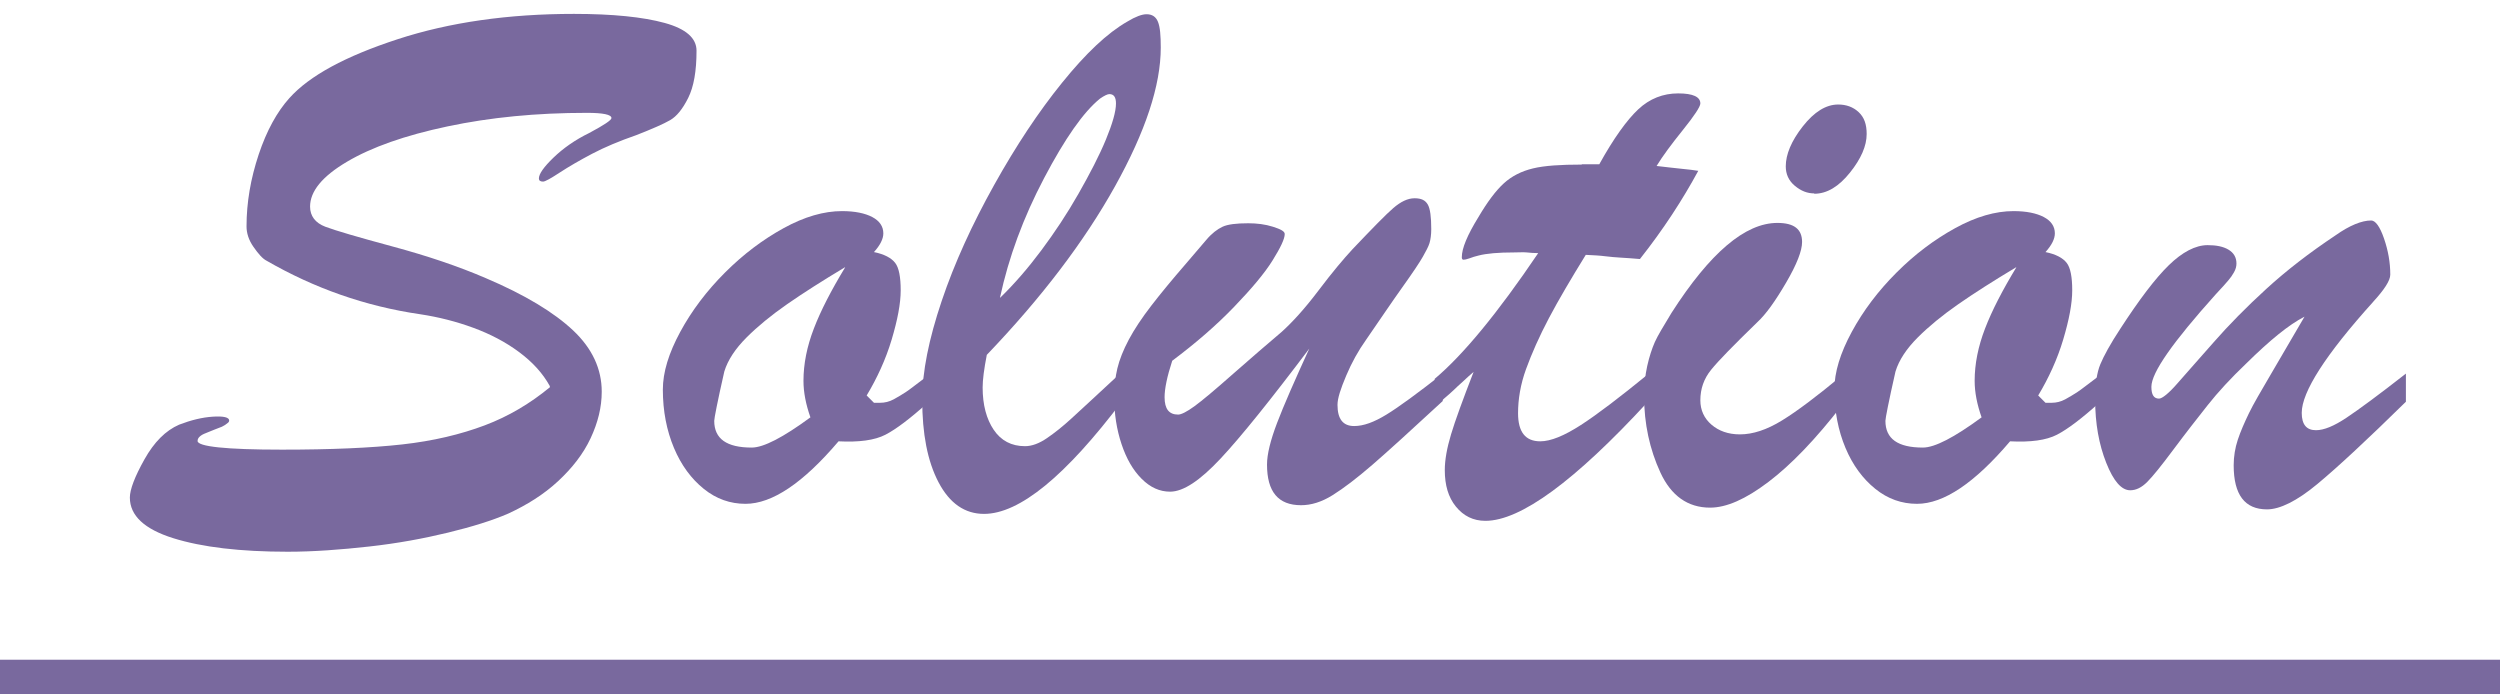
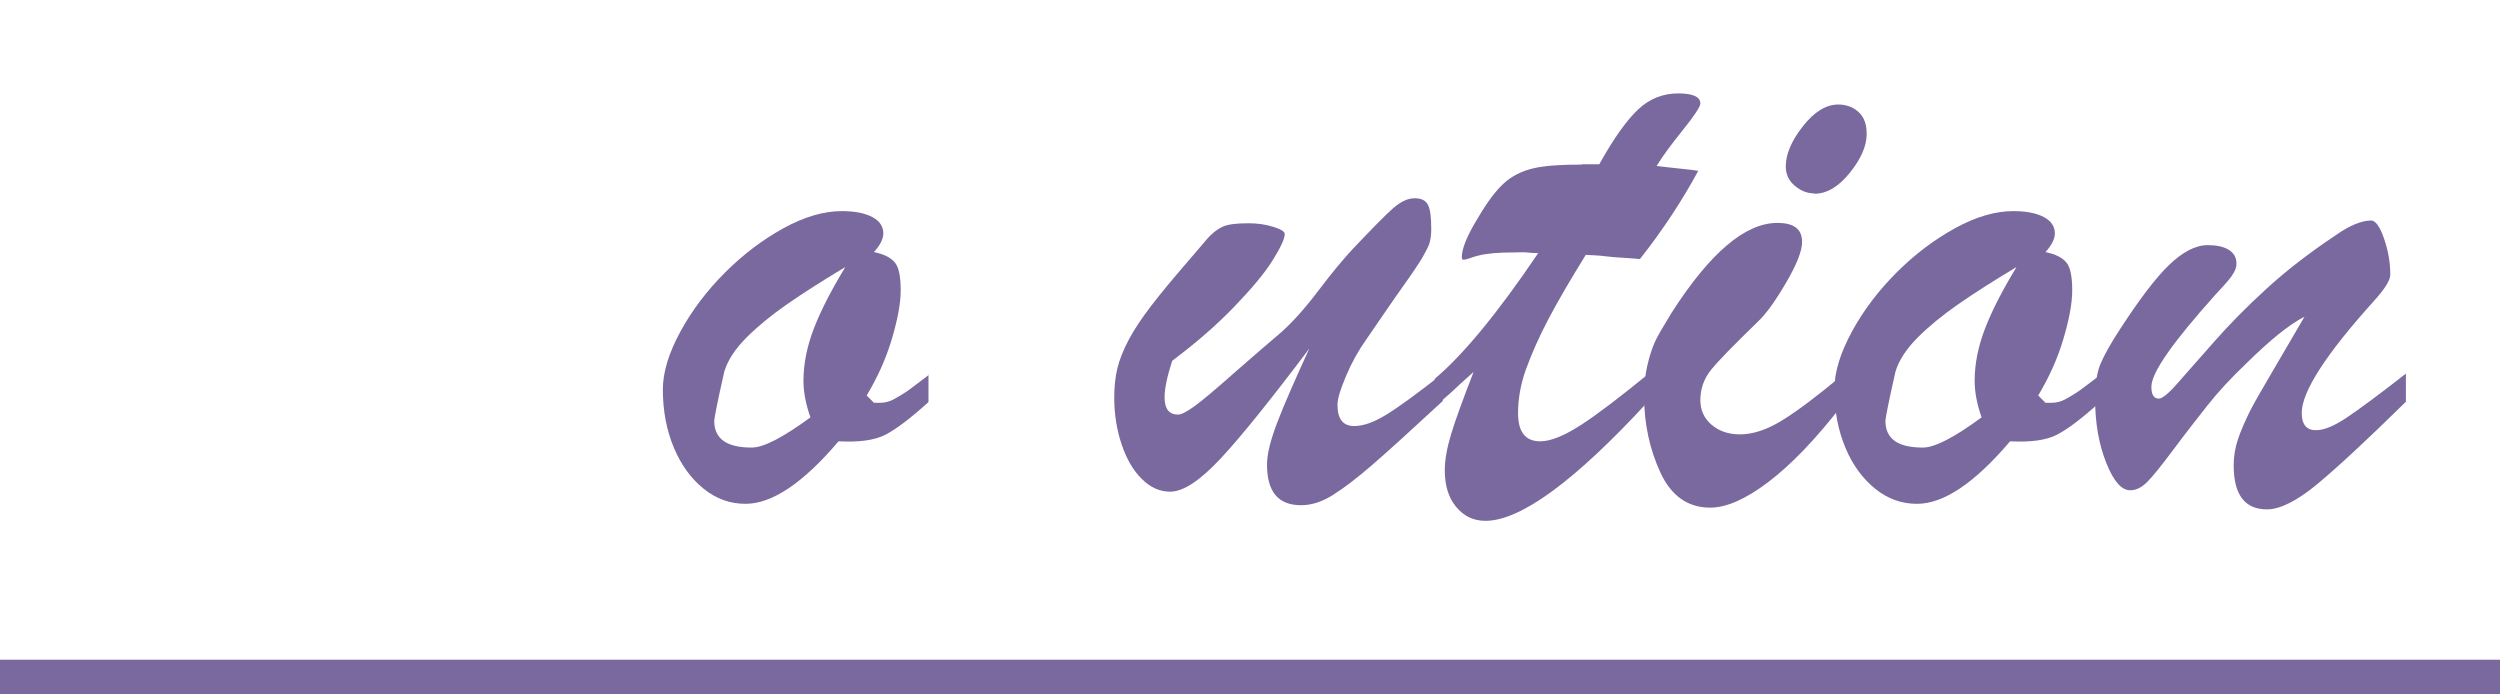
<svg xmlns="http://www.w3.org/2000/svg" width="72" height="20" viewBox="0 0 72 20" fill="none">
-   <path d="M15.83 11.11C15.63 10.75 15.34 10.43 14.95 10.14C14.56 9.85 14.12 9.62 13.63 9.44C13.14 9.26 12.63 9.13 12.1 9.05C10.52 8.82 9.05 8.3 7.68 7.51C7.56 7.45 7.44 7.31 7.3 7.11C7.16 6.91 7.1 6.71 7.1 6.52C7.1 5.83 7.22 5.14 7.45 4.45C7.68 3.76 7.98 3.22 8.33 2.83C8.91 2.18 9.95 1.62 11.45 1.13C12.95 0.64 14.65 0.4 16.53 0.4C17.65 0.4 18.52 0.49 19.14 0.66C19.76 0.83 20.06 1.1 20.06 1.46C20.06 2.05 19.98 2.5 19.82 2.82C19.66 3.14 19.49 3.35 19.3 3.46C19.11 3.57 18.79 3.71 18.33 3.89C17.84 4.06 17.41 4.24 17.05 4.43C16.69 4.62 16.38 4.8 16.12 4.97C15.86 5.14 15.7 5.23 15.64 5.23C15.56 5.23 15.52 5.2 15.52 5.14C15.52 5.01 15.66 4.81 15.94 4.54C16.22 4.27 16.56 4.03 16.97 3.83C17.4 3.6 17.61 3.46 17.61 3.4C17.61 3.3 17.37 3.25 16.9 3.25C15.45 3.25 14.12 3.38 12.89 3.64C11.66 3.9 10.7 4.24 9.99 4.66C9.28 5.08 8.93 5.51 8.93 5.95C8.93 6.22 9.08 6.42 9.37 6.53C9.66 6.64 10.31 6.83 11.31 7.1C12.31 7.37 13.2 7.67 13.99 8.01C15.12 8.49 15.96 9 16.51 9.52C17.06 10.04 17.33 10.63 17.33 11.28C17.33 11.73 17.22 12.17 17.01 12.62C16.8 13.07 16.48 13.48 16.07 13.86C15.66 14.24 15.18 14.54 14.64 14.79C14.18 14.99 13.6 15.17 12.9 15.34C12.2 15.51 11.44 15.65 10.63 15.74C9.82 15.83 9.03 15.89 8.29 15.89C6.92 15.89 5.82 15.76 4.99 15.5C4.16 15.24 3.74 14.85 3.74 14.33C3.74 14.1 3.88 13.73 4.16 13.23C4.44 12.73 4.77 12.4 5.16 12.23C5.5 12.1 5.82 12.02 6.13 12C6.44 11.98 6.6 12.02 6.6 12.11C6.6 12.13 6.59 12.16 6.56 12.18C6.53 12.2 6.51 12.22 6.48 12.24L6.39 12.29C6.23 12.35 6.11 12.4 6.01 12.44C5.91 12.48 5.83 12.51 5.78 12.55C5.73 12.59 5.69 12.63 5.69 12.7C5.69 12.86 6.5 12.95 8.12 12.95C9.53 12.95 10.68 12.9 11.58 12.8C12.48 12.7 13.27 12.51 13.96 12.25C14.65 11.99 15.27 11.62 15.84 11.15L15.83 11.11Z" fill="#79699E" />
  <path d="M26.74 10.79V11.58C26.22 12.05 25.81 12.36 25.5 12.52C25.19 12.68 24.74 12.74 24.15 12.71C23.13 13.91 22.24 14.51 21.47 14.51C21.03 14.51 20.63 14.37 20.27 14.08C19.91 13.79 19.62 13.4 19.41 12.9C19.2 12.4 19.09 11.84 19.09 11.22C19.09 10.72 19.26 10.17 19.59 9.56C19.92 8.95 20.35 8.38 20.88 7.85C21.41 7.32 21.97 6.9 22.57 6.57C23.17 6.24 23.73 6.08 24.25 6.08C24.62 6.08 24.91 6.14 25.12 6.25C25.33 6.36 25.44 6.52 25.44 6.72C25.44 6.88 25.35 7.06 25.17 7.26C25.47 7.32 25.67 7.43 25.78 7.57C25.89 7.71 25.94 7.98 25.94 8.36C25.94 8.74 25.85 9.21 25.68 9.78C25.51 10.35 25.26 10.89 24.96 11.39L25.17 11.6H25.35C25.48 11.6 25.61 11.57 25.74 11.5C25.87 11.43 25.98 11.36 26.09 11.29C26.2 11.22 26.41 11.05 26.76 10.79H26.74ZM24.33 7.7C23.68 8.09 23.13 8.44 22.67 8.76C22.21 9.08 21.82 9.4 21.5 9.72C21.18 10.04 20.96 10.37 20.86 10.7C20.66 11.58 20.57 12.05 20.57 12.12C20.57 12.64 20.93 12.89 21.65 12.89C21.99 12.89 22.55 12.6 23.34 12.02C23.21 11.65 23.14 11.3 23.14 10.97C23.14 10.48 23.24 9.98 23.44 9.46C23.64 8.94 23.94 8.36 24.34 7.7H24.33Z" fill="#79699E" />
-   <path d="M32.32 10.68V11.55C30.69 13.71 29.36 14.8 28.34 14.8C27.79 14.8 27.35 14.5 27.03 13.89C26.71 13.28 26.56 12.49 26.56 11.51C26.56 10.71 26.75 9.77 27.12 8.67C27.49 7.57 28 6.46 28.63 5.33C29.26 4.2 29.91 3.22 30.59 2.38C31.27 1.54 31.89 0.95 32.47 0.62C32.7 0.48 32.89 0.41 33.02 0.41C33.18 0.41 33.29 0.48 33.35 0.63C33.41 0.78 33.43 1.02 33.43 1.37C33.43 2.46 32.99 3.79 32.11 5.37C31.23 6.95 30 8.57 28.42 10.22C28.34 10.63 28.3 10.94 28.3 11.16C28.3 11.66 28.41 12.07 28.62 12.38C28.83 12.69 29.13 12.85 29.52 12.85C29.72 12.85 29.93 12.77 30.15 12.62C30.37 12.47 30.61 12.28 30.86 12.05C31.11 11.82 31.6 11.37 32.32 10.7V10.68ZM28.81 8.57C29.22 8.17 29.61 7.72 29.99 7.21C30.37 6.7 30.73 6.16 31.06 5.58C31.39 5 31.66 4.48 31.85 4.02C32.04 3.56 32.14 3.21 32.14 2.98C32.14 2.8 32.08 2.71 31.95 2.71C31.9 2.71 31.81 2.75 31.68 2.84C31.2 3.23 30.67 3.99 30.07 5.13C29.47 6.27 29.05 7.41 28.8 8.57H28.81Z" fill="#79699E" />
  <path d="M37.73 10.01C36.6 11.51 35.74 12.58 35.15 13.21C34.56 13.84 34.08 14.16 33.7 14.16C33.4 14.16 33.13 14.04 32.88 13.79C32.63 13.54 32.44 13.21 32.3 12.79C32.16 12.37 32.09 11.92 32.09 11.45C32.09 11.14 32.12 10.86 32.18 10.61C32.24 10.36 32.35 10.08 32.51 9.78C32.67 9.48 32.89 9.15 33.16 8.8C33.43 8.45 33.76 8.05 34.15 7.6C34.38 7.33 34.58 7.1 34.74 6.91C34.9 6.72 35.06 6.6 35.21 6.53C35.36 6.46 35.61 6.43 35.95 6.43C36.2 6.43 36.44 6.46 36.66 6.53C36.88 6.6 37 6.66 37 6.74C37 6.88 36.88 7.13 36.65 7.5C36.42 7.87 36.05 8.31 35.54 8.84C35.03 9.37 34.44 9.88 33.76 10.39C33.61 10.85 33.54 11.2 33.54 11.44C33.54 11.78 33.67 11.94 33.93 11.94C34.02 11.94 34.18 11.86 34.4 11.7C34.62 11.54 34.99 11.23 35.51 10.77C36.03 10.31 36.5 9.91 36.91 9.56C37.21 9.29 37.57 8.9 37.97 8.37C38.37 7.84 38.7 7.45 38.95 7.18C39.53 6.57 39.92 6.17 40.13 5.99C40.34 5.81 40.54 5.71 40.74 5.71C40.94 5.71 41.05 5.77 41.12 5.89C41.19 6.01 41.22 6.25 41.22 6.6C41.22 6.76 41.2 6.9 41.17 7C41.14 7.1 41.07 7.23 40.98 7.39C40.89 7.55 40.69 7.85 40.39 8.27C40.09 8.69 39.74 9.21 39.34 9.79C39.12 10.1 38.93 10.44 38.77 10.82C38.61 11.2 38.52 11.47 38.52 11.66C38.52 12.07 38.68 12.27 39 12.27C39.27 12.27 39.57 12.16 39.93 11.94C40.29 11.72 40.82 11.33 41.55 10.76V11.55C40.64 12.39 39.96 13.01 39.52 13.39C39.08 13.77 38.7 14.06 38.38 14.26C38.06 14.46 37.76 14.55 37.47 14.55C36.81 14.55 36.49 14.16 36.49 13.38C36.49 13.08 36.59 12.68 36.78 12.18C36.97 11.68 37.29 10.95 37.73 9.99V10.01Z" fill="#79699E" />
-   <path d="M45.56 4.73H46.06C46.47 3.99 46.85 3.46 47.18 3.15C47.51 2.84 47.9 2.69 48.33 2.69C48.76 2.69 48.97 2.79 48.97 2.98C48.97 3.07 48.8 3.33 48.47 3.74C48.14 4.15 47.88 4.5 47.71 4.78C47.98 4.81 48.21 4.84 48.42 4.86C48.63 4.88 48.79 4.9 48.91 4.92C48.46 5.75 47.91 6.6 47.23 7.46C47.01 7.44 46.83 7.43 46.68 7.42C46.53 7.41 46.38 7.4 46.23 7.38C46.08 7.36 45.89 7.35 45.67 7.34C45.25 8.02 44.89 8.63 44.61 9.16C44.33 9.69 44.11 10.19 43.95 10.63C43.79 11.07 43.72 11.5 43.72 11.9C43.72 12.44 43.93 12.71 44.36 12.71C44.66 12.71 45.05 12.55 45.53 12.24C46.01 11.93 46.65 11.44 47.46 10.78V11.57C45.35 13.86 43.79 15 42.78 15C42.43 15 42.15 14.86 41.93 14.59C41.71 14.32 41.61 13.97 41.61 13.54C41.61 13.25 41.67 12.91 41.79 12.51C41.91 12.11 42.13 11.51 42.44 10.71C42.33 10.8 42.23 10.9 42.13 10.99C42.03 11.08 41.94 11.16 41.86 11.24C41.78 11.32 41.69 11.39 41.6 11.47C41.51 11.55 41.41 11.64 41.32 11.72V10.91C42.14 10.22 43.13 9.02 44.3 7.29C44.18 7.29 44.07 7.28 43.97 7.27C43.87 7.26 43.75 7.27 43.61 7.27C43.15 7.27 42.81 7.3 42.58 7.36C42.49 7.38 42.4 7.41 42.32 7.44C42.24 7.47 42.18 7.48 42.15 7.48C42.12 7.48 42.1 7.46 42.1 7.41C42.1 7.15 42.26 6.77 42.58 6.25C42.84 5.81 43.08 5.49 43.31 5.28C43.54 5.07 43.82 4.93 44.15 4.85C44.48 4.77 44.95 4.74 45.55 4.74L45.56 4.73Z" fill="#79699E" />
+   <path d="M45.56 4.73H46.06C46.47 3.99 46.85 3.46 47.18 3.15C47.51 2.84 47.9 2.69 48.33 2.69C48.76 2.69 48.97 2.79 48.97 2.98C48.97 3.07 48.8 3.33 48.47 3.74C48.14 4.15 47.88 4.5 47.71 4.78C47.98 4.81 48.21 4.84 48.42 4.86C48.63 4.88 48.79 4.9 48.91 4.92C48.46 5.75 47.91 6.6 47.23 7.46C47.01 7.44 46.83 7.43 46.68 7.42C46.53 7.41 46.38 7.4 46.23 7.38C46.08 7.36 45.89 7.35 45.67 7.34C45.25 8.02 44.89 8.63 44.61 9.16C44.33 9.69 44.11 10.19 43.95 10.63C43.79 11.07 43.72 11.5 43.72 11.9C43.72 12.44 43.93 12.71 44.36 12.71C44.66 12.71 45.05 12.55 45.53 12.24C46.01 11.93 46.65 11.44 47.46 10.78V11.57C45.35 13.86 43.79 15 42.78 15C42.43 15 42.15 14.86 41.93 14.59C41.71 14.32 41.61 13.97 41.61 13.54C41.61 13.25 41.67 12.91 41.79 12.51C41.91 12.11 42.13 11.51 42.44 10.71C42.03 11.08 41.94 11.16 41.86 11.24C41.78 11.32 41.69 11.39 41.6 11.47C41.51 11.55 41.41 11.64 41.32 11.72V10.91C42.14 10.22 43.13 9.02 44.3 7.29C44.18 7.29 44.07 7.28 43.97 7.27C43.87 7.26 43.75 7.27 43.61 7.27C43.15 7.27 42.81 7.3 42.58 7.36C42.49 7.38 42.4 7.41 42.32 7.44C42.24 7.47 42.18 7.48 42.15 7.48C42.12 7.48 42.1 7.46 42.1 7.41C42.1 7.15 42.26 6.77 42.58 6.25C42.84 5.81 43.08 5.49 43.31 5.28C43.54 5.07 43.82 4.93 44.15 4.85C44.48 4.77 44.95 4.74 45.55 4.74L45.56 4.73Z" fill="#79699E" />
  <path d="M53.05 10.81V11.67C52.29 12.65 51.59 13.38 50.93 13.88C50.27 14.38 49.72 14.62 49.25 14.62C48.61 14.62 48.13 14.28 47.82 13.61C47.51 12.94 47.35 12.2 47.35 11.41C47.35 11.11 47.38 10.81 47.44 10.54C47.5 10.27 47.58 10.03 47.66 9.85C47.74 9.67 47.91 9.39 48.14 9.01C49.25 7.28 50.26 6.42 51.19 6.42C51.67 6.42 51.9 6.6 51.9 6.97C51.9 7.22 51.75 7.61 51.44 8.14C51.13 8.67 50.86 9.05 50.61 9.28C49.93 9.94 49.49 10.39 49.28 10.65C49.07 10.91 48.97 11.2 48.97 11.53C48.97 11.81 49.08 12.05 49.29 12.23C49.5 12.41 49.77 12.51 50.11 12.51C50.48 12.51 50.88 12.38 51.32 12.11C51.76 11.84 52.33 11.41 53.04 10.82L53.05 10.81ZM52.25 5.57C52.05 5.57 51.87 5.5 51.69 5.35C51.51 5.2 51.43 5.01 51.43 4.79C51.43 4.45 51.59 4.06 51.92 3.64C52.25 3.22 52.59 3.01 52.94 3.01C53.17 3.01 53.37 3.08 53.53 3.23C53.69 3.38 53.76 3.58 53.76 3.86C53.76 4.2 53.6 4.57 53.28 4.97C52.96 5.37 52.62 5.58 52.25 5.58V5.57Z" fill="#79699E" />
  <path d="M60.48 10.79V11.58C59.96 12.05 59.55 12.36 59.24 12.52C58.93 12.68 58.48 12.74 57.89 12.71C56.87 13.91 55.98 14.51 55.21 14.51C54.77 14.51 54.37 14.37 54.01 14.08C53.65 13.79 53.36 13.4 53.15 12.9C52.94 12.4 52.83 11.84 52.83 11.22C52.83 10.72 53 10.17 53.33 9.56C53.66 8.95 54.09 8.38 54.62 7.85C55.15 7.32 55.71 6.9 56.31 6.57C56.91 6.24 57.47 6.08 57.99 6.08C58.36 6.08 58.65 6.14 58.86 6.25C59.07 6.36 59.18 6.52 59.18 6.72C59.18 6.88 59.09 7.06 58.91 7.26C59.21 7.32 59.41 7.43 59.52 7.57C59.63 7.71 59.68 7.98 59.68 8.36C59.68 8.74 59.59 9.21 59.42 9.78C59.25 10.35 59 10.89 58.7 11.39L58.91 11.6H59.09C59.22 11.6 59.35 11.57 59.48 11.5C59.61 11.43 59.72 11.36 59.83 11.29C59.94 11.22 60.15 11.05 60.5 10.79H60.48ZM58.06 7.7C57.41 8.09 56.86 8.44 56.4 8.76C55.94 9.08 55.55 9.4 55.23 9.72C54.91 10.04 54.69 10.37 54.59 10.7C54.39 11.58 54.3 12.05 54.3 12.12C54.3 12.64 54.66 12.89 55.38 12.89C55.72 12.89 56.28 12.6 57.07 12.02C56.94 11.65 56.87 11.3 56.87 10.97C56.87 10.48 56.97 9.98 57.17 9.46C57.37 8.94 57.67 8.36 58.07 7.7H58.06Z" fill="#79699E" />
  <path d="M68.35 8.69C66.97 10.22 66.29 11.29 66.29 11.89C66.29 12.23 66.43 12.39 66.7 12.39C66.93 12.39 67.22 12.27 67.58 12.03C67.94 11.79 68.51 11.37 69.29 10.76V11.57C68.18 12.66 67.33 13.45 66.74 13.94C66.15 14.43 65.66 14.67 65.29 14.67C64.65 14.67 64.33 14.25 64.33 13.4C64.33 13.15 64.37 12.9 64.45 12.66C64.53 12.42 64.64 12.17 64.77 11.9C64.9 11.63 65.12 11.26 65.4 10.78C65.68 10.3 66.01 9.74 66.37 9.12C65.92 9.35 65.37 9.8 64.69 10.47C64.25 10.89 63.88 11.29 63.58 11.67C63.28 12.05 62.95 12.47 62.6 12.94C62.25 13.41 62 13.72 61.84 13.88C61.68 14.04 61.52 14.12 61.35 14.12C61.1 14.12 60.87 13.86 60.66 13.33C60.45 12.8 60.34 12.2 60.34 11.5C60.34 11.07 60.39 10.73 60.49 10.49C60.59 10.25 60.78 9.9 61.07 9.46C61.61 8.63 62.07 8.02 62.46 7.64C62.85 7.26 63.23 7.06 63.58 7.06C63.83 7.06 64.03 7.1 64.18 7.19C64.33 7.28 64.41 7.41 64.41 7.59C64.41 7.67 64.39 7.75 64.34 7.84C64.29 7.93 64.24 8 64.18 8.07C64.12 8.14 64 8.28 63.81 8.48C62.58 9.85 61.96 10.73 61.96 11.14C61.96 11.37 62.03 11.48 62.18 11.48C62.27 11.48 62.46 11.33 62.72 11.03C62.98 10.73 63.34 10.33 63.76 9.85C64.18 9.37 64.69 8.85 65.27 8.32C65.85 7.79 66.51 7.28 67.26 6.78C67.67 6.49 68.02 6.35 68.29 6.35C68.41 6.35 68.54 6.52 68.66 6.87C68.78 7.22 68.84 7.56 68.84 7.91C68.84 8.08 68.67 8.34 68.34 8.7L68.35 8.69Z" fill="#79699E" />
  <path d="M0 19.5H72" stroke="#79699E" stroke-miterlimit="10" />
</svg>